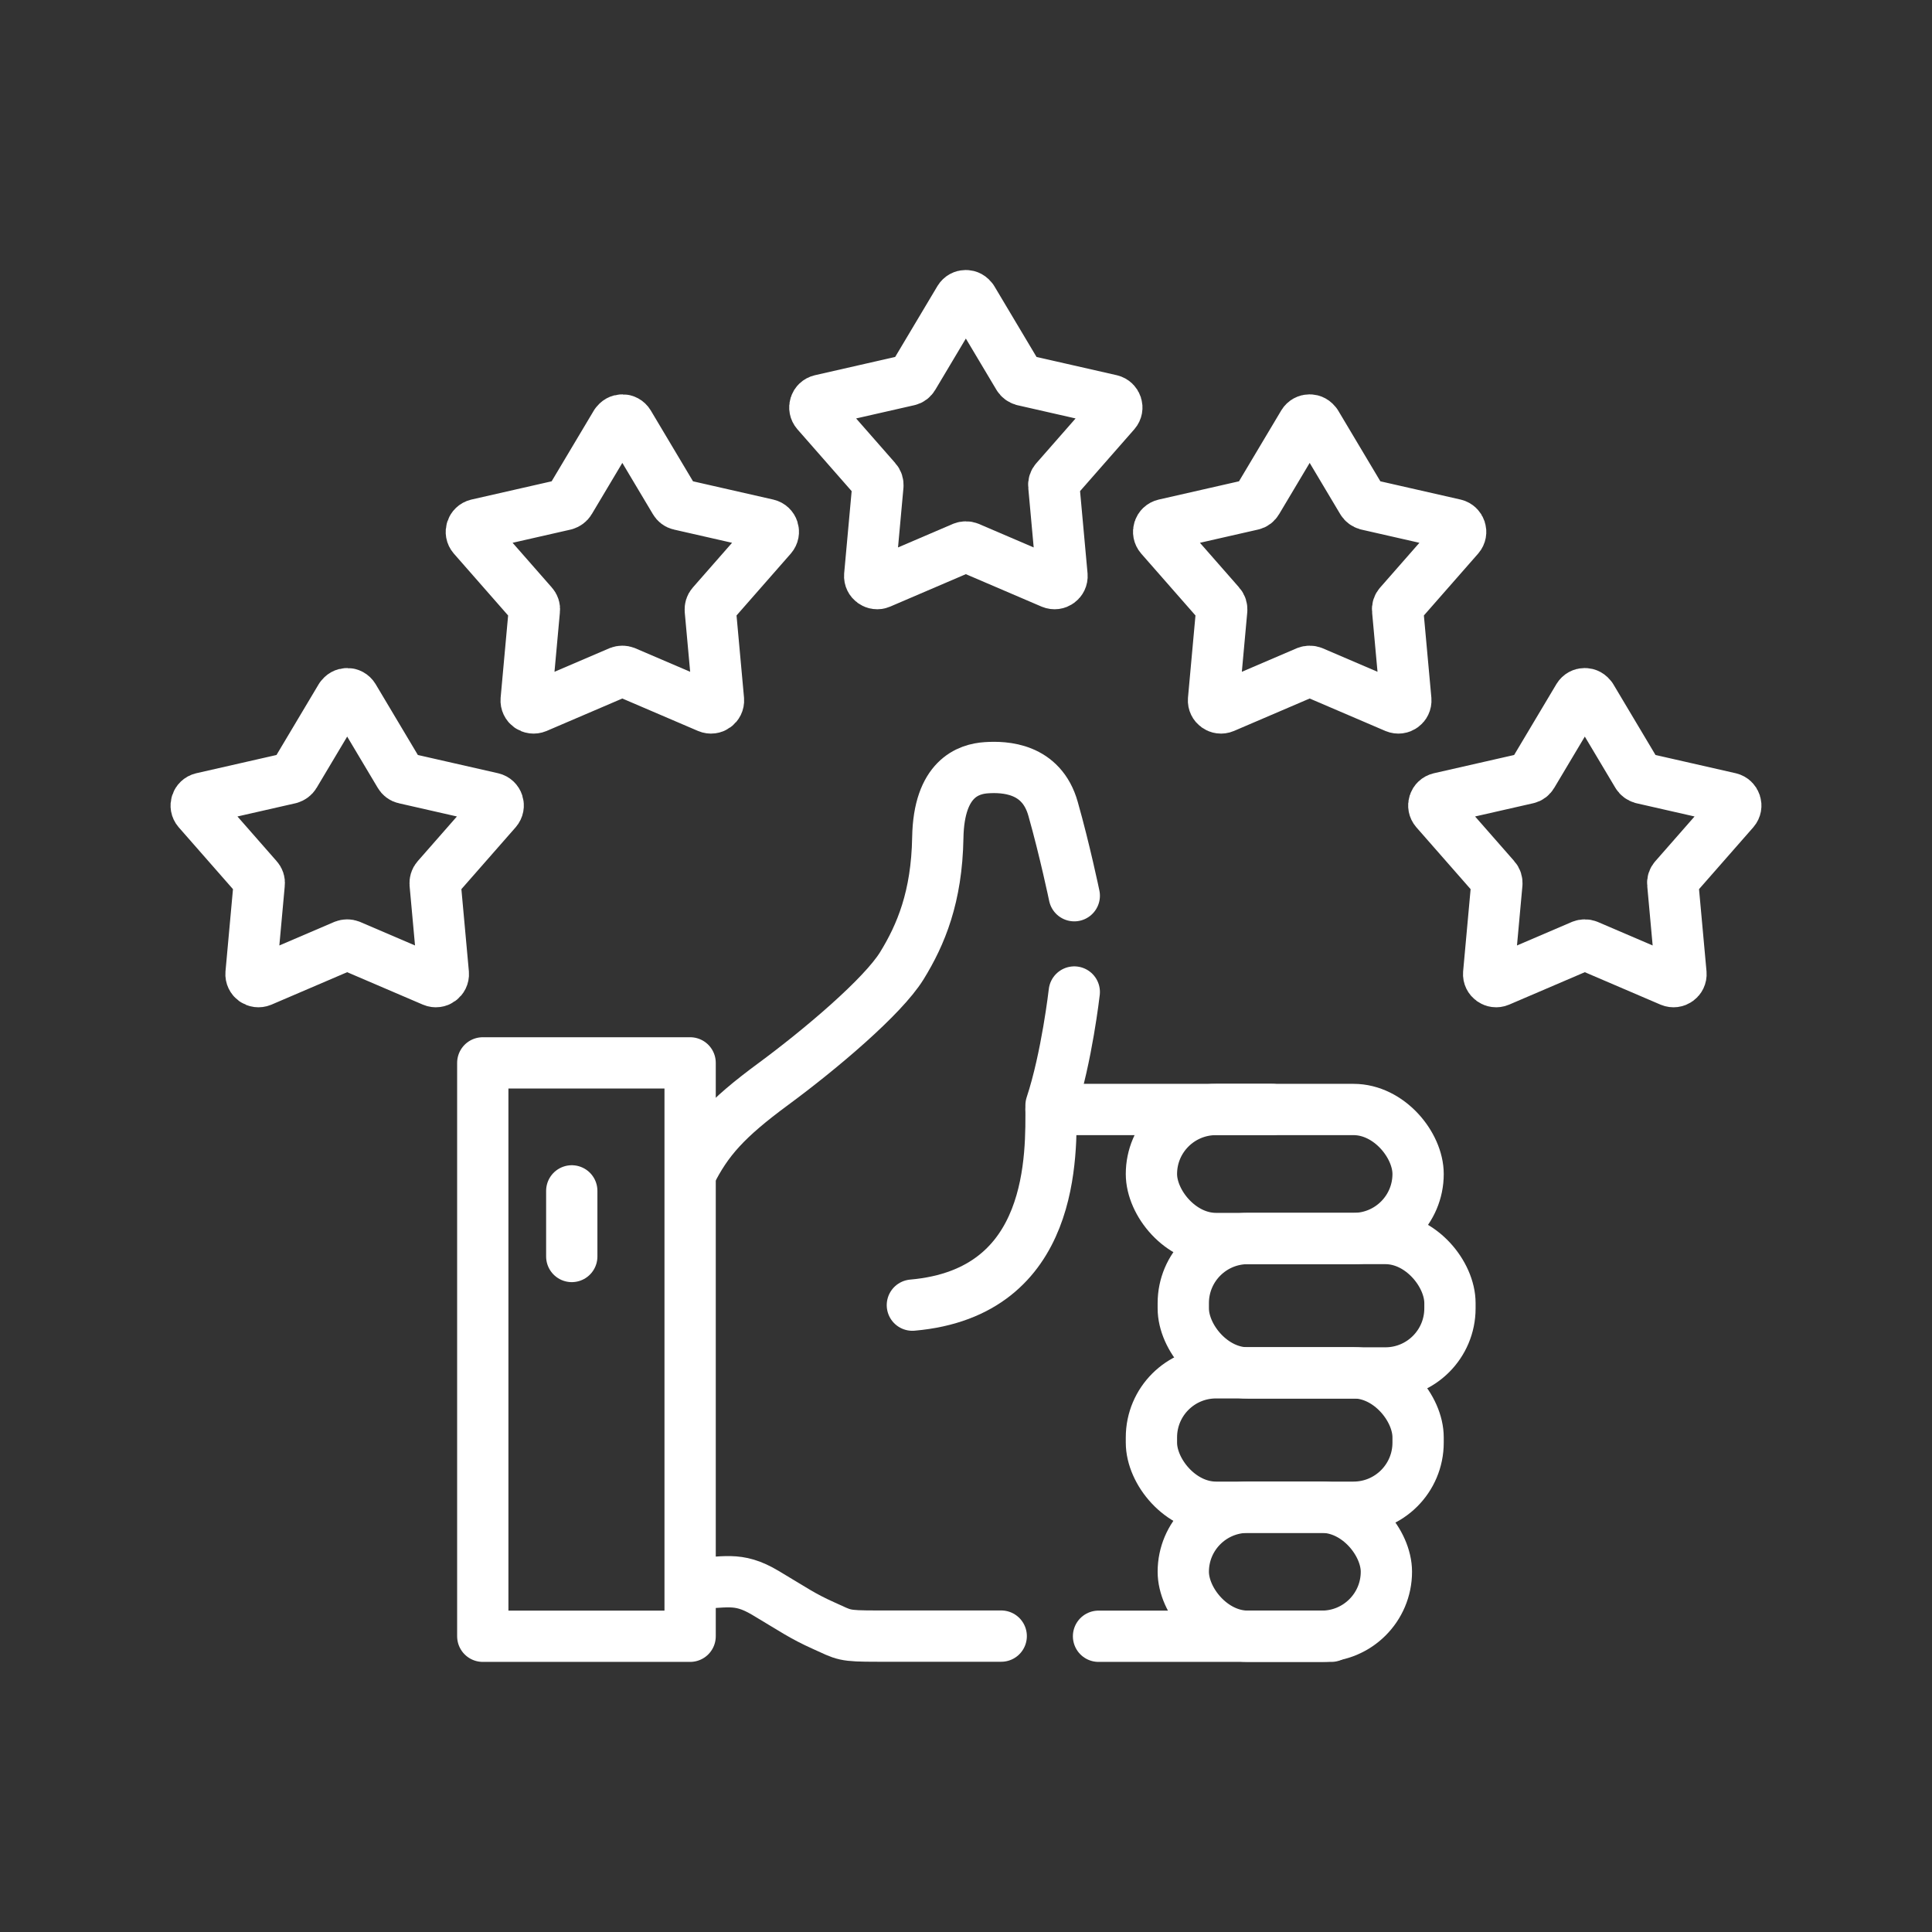
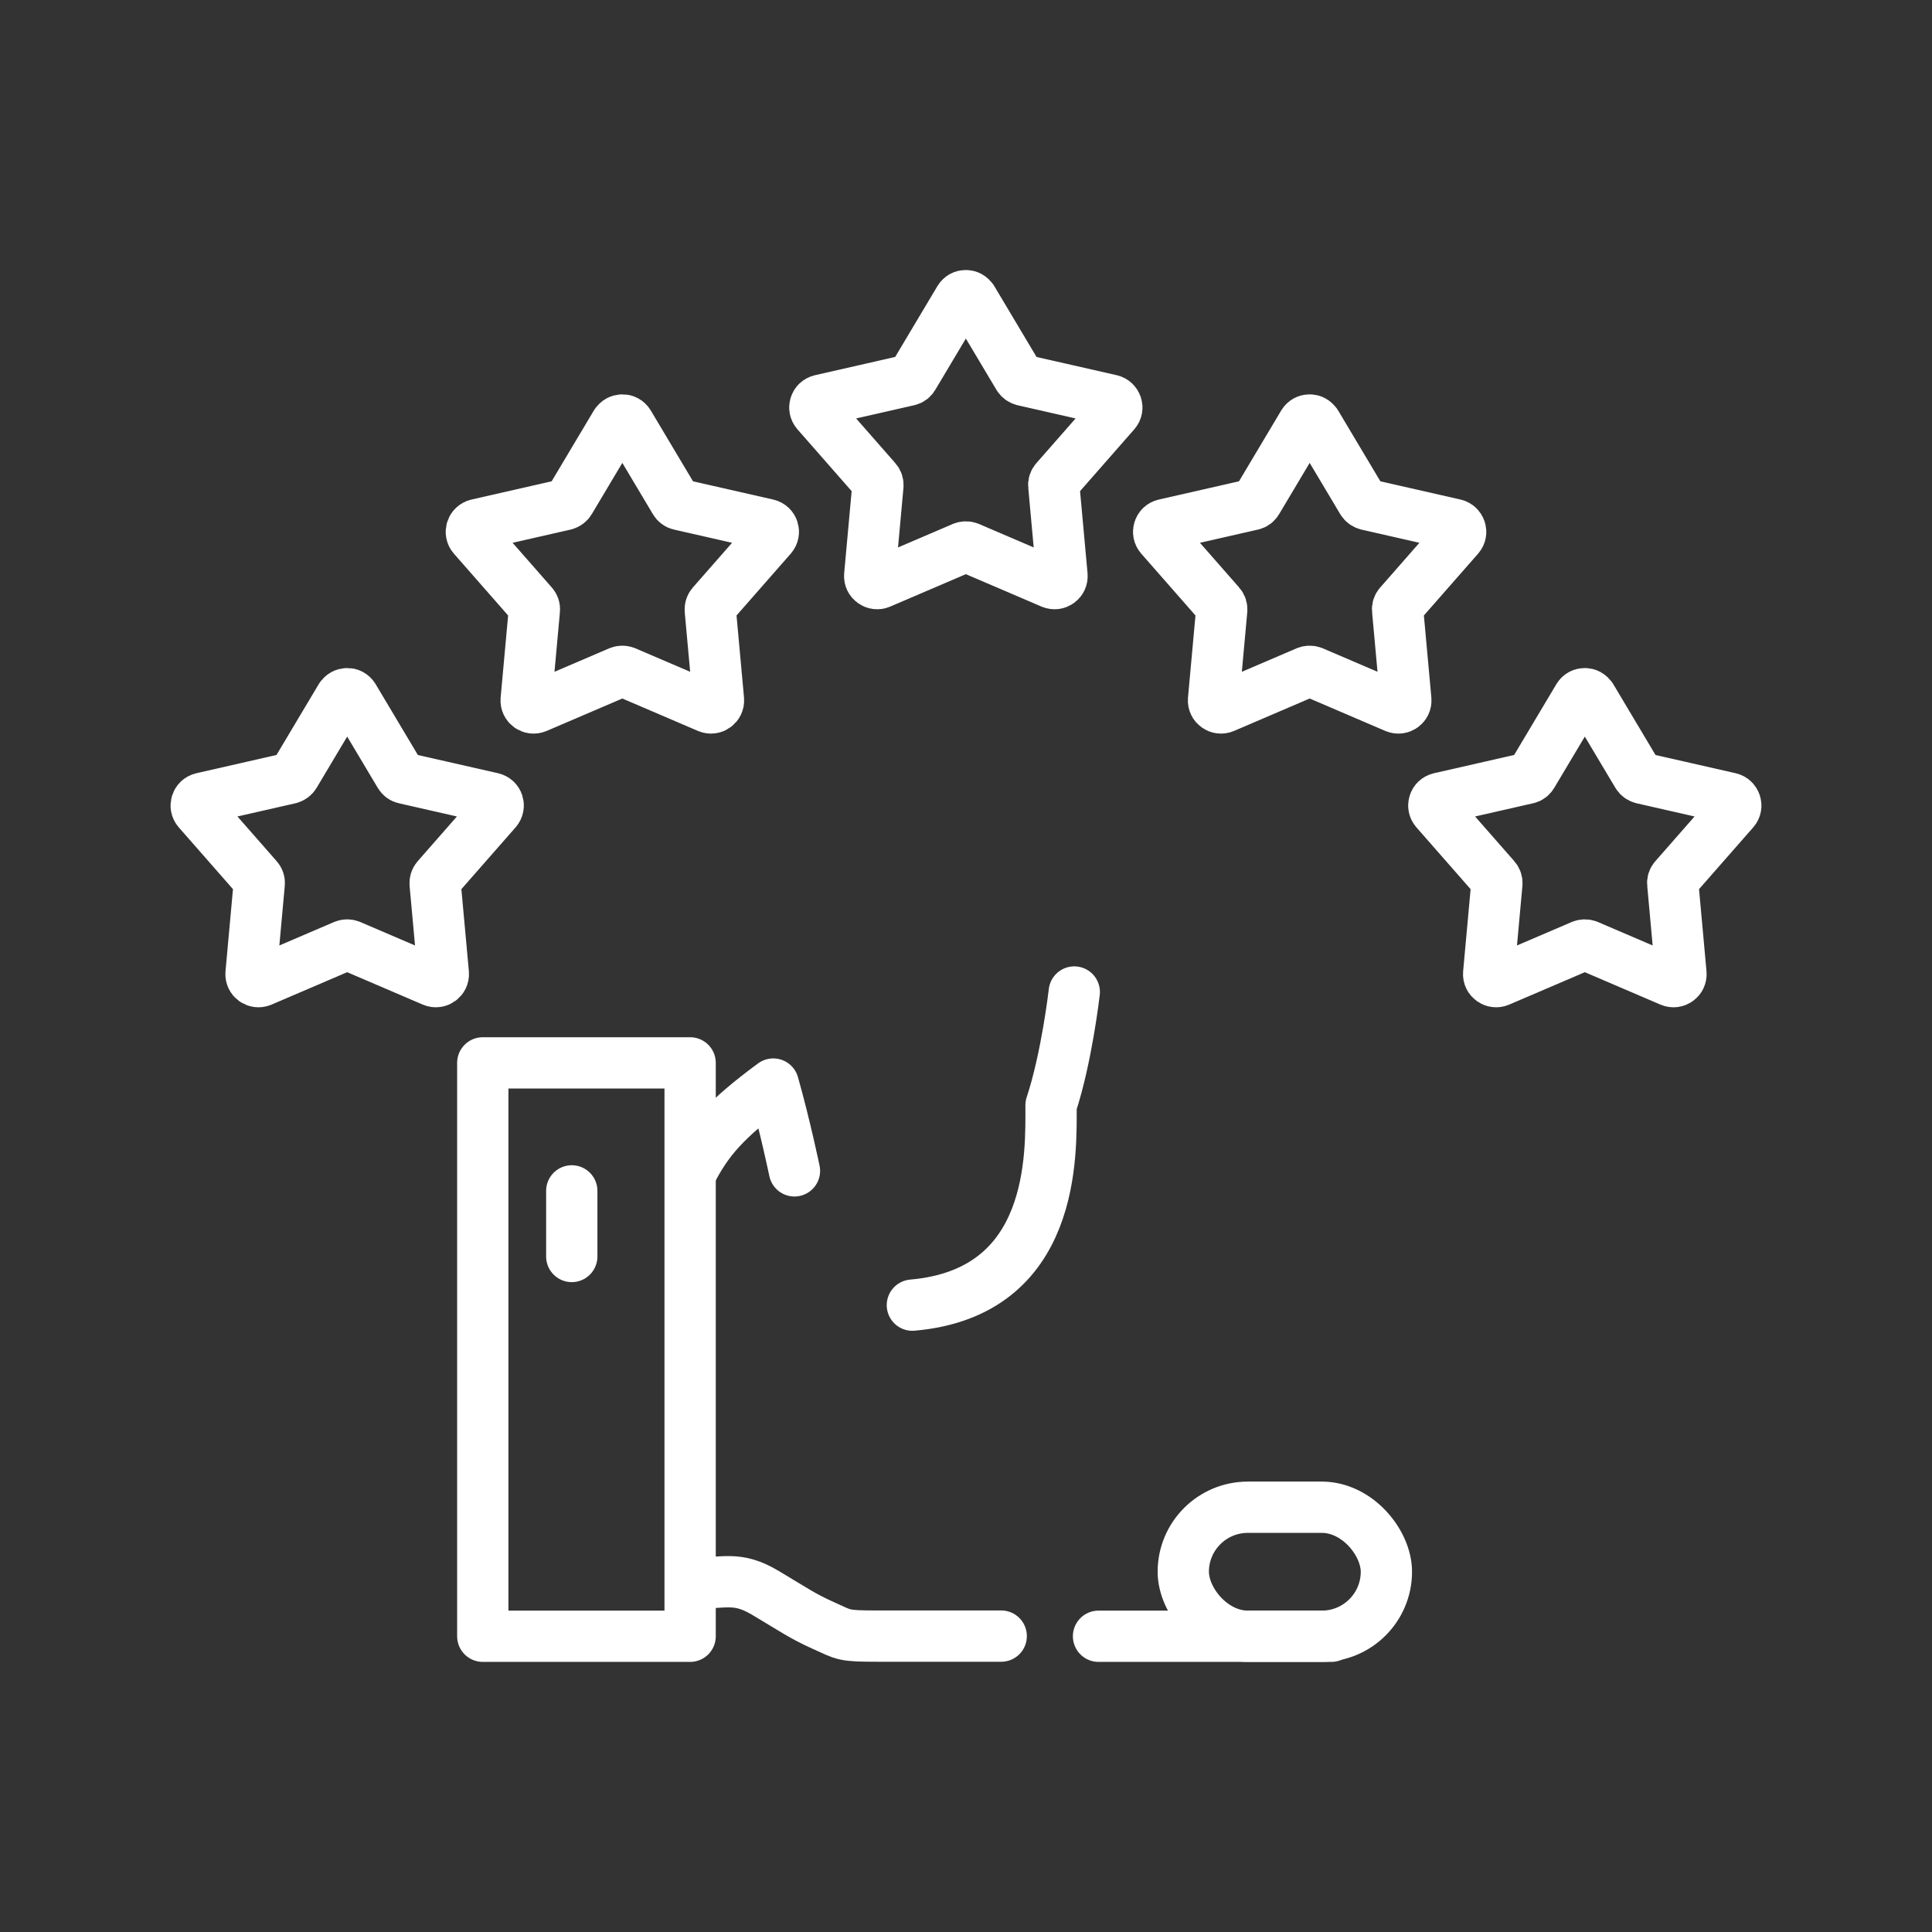
<svg xmlns="http://www.w3.org/2000/svg" id="Layer_1" viewBox="0 0 132.22 132.22">
  <rect x="0" y="0" width="132.22" height="132.22" fill="#333333" stroke="none" />
  <defs>
    <style>.cls-1{fill:none;stroke:#fff;stroke-linecap:round;stroke-linejoin:round;stroke-width:3.51px;}</style>
  </defs>
  <path class="cls-1" d="m66.54,20.48l3.16,5.3c.07.12.19.2.32.24l6.02,1.37c.37.09.52.54.27.83l-4.07,4.64c-.09.1-.14.24-.12.38l.56,6.15c.03.38-.35.66-.71.51l-5.67-2.43c-.13-.05-.27-.05-.4,0l-5.67,2.43c-.35.15-.74-.13-.71-.51l.56-6.15c.01-.14-.03-.28-.12-.38l-4.07-4.64c-.25-.29-.11-.74.27-.83l6.02-1.37c.14-.03.25-.12.32-.24l3.16-5.3c.2-.33.67-.33.87,0Z" />
  <path class="cls-1" d="m90.07,28.99l3.16,5.3c.07.12.19.2.32.24l6.02,1.37c.37.09.52.54.27.83l-4.07,4.64c-.09.1-.14.24-.12.38l.56,6.15c.03.38-.35.66-.71.51l-5.67-2.43c-.13-.05-.27-.05-.4,0l-5.67,2.43c-.35.15-.74-.13-.71-.51l.56-6.15c.01-.14-.03-.28-.12-.38l-4.07-4.64c-.25-.29-.11-.74.27-.83l6.02-1.37c.14-.03.25-.12.32-.24l3.16-5.3c.2-.33.67-.33.87,0Z" />
  <path class="cls-1" d="m108.9,47.72l3.16,5.3c.07.12.19.2.32.24l6.02,1.37c.37.09.52.54.27.83l-4.07,4.64c-.09.1-.14.24-.12.38l.56,6.15c.03.38-.35.66-.71.51l-5.67-2.43c-.13-.05-.27-.05-.4,0l-5.67,2.43c-.35.15-.74-.13-.71-.51l.56-6.15c.01-.14-.03-.28-.12-.38l-4.07-4.64c-.25-.29-.11-.74.27-.83l6.02-1.37c.14-.03.25-.12.32-.24l3.16-5.3c.2-.33.67-.33.87,0Z" />
  <path class="cls-1" d="m42.15,28.99l-3.16,5.3c-.07.12-.19.2-.32.24l-6.02,1.37c-.37.09-.52.54-.27.83l4.07,4.64c.09.1.14.24.12.38l-.56,6.15c-.03.38.35.66.71.51l5.67-2.43c.13-.05.27-.05.4,0l5.67,2.43c.35.15.74-.13.71-.51l-.56-6.15c-.01-.14.03-.28.12-.38l4.07-4.64c.25-.29.11-.74-.27-.83l-6.02-1.37c-.14-.03-.25-.12-.32-.24l-3.16-5.3c-.2-.33-.67-.33-.87,0Z" />
  <path class="cls-1" d="m23.32,47.72l-3.16,5.3c-.07.12-.19.2-.32.24l-6.02,1.37c-.37.09-.52.54-.27.83l4.07,4.64c.09.1.14.24.12.38l-.56,6.15c-.03.38.35.66.71.51l5.67-2.43c.13-.05.27-.05.4,0l5.67,2.43c.35.15.74-.13.71-.51l-.56-6.15c-.01-.14.03-.28.12-.38l4.07-4.64c.25-.29.11-.74-.27-.83l-6.02-1.37c-.14-.03-.25-.12-.32-.24l-3.16-5.3c-.2-.33-.67-.33-.87,0Z" />
  <rect class="cls-1" x="33.04" y="72.74" width="14.19" height="39.24" />
  <line class="cls-1" x1="39.13" y1="81.5" x2="39.13" y2="85.99" />
  <path class="cls-1" d="m73.52,67.89s-.51,4.49-1.59,7.75c0,3.26.36,12.82-9.49,13.68" />
-   <path class="cls-1" d="m47.24,80.34c1.16-2.32,2.45-3.77,5.68-6.15s7.5-5.99,8.8-8.1,2.39-4.7,2.46-8.76,2.1-4.71,3.33-4.79,3.77,0,4.56,2.82c.8,2.82,1.45,5.94,1.45,5.94" />
+   <path class="cls-1" d="m47.24,80.34c1.16-2.32,2.45-3.77,5.68-6.15c.8,2.82,1.45,5.94,1.45,5.94" />
  <line class="cls-1" x1="75.18" y1="111.98" x2="91.11" y2="111.98" />
  <path class="cls-1" d="m47.24,108.36c2.39,0,3.19-.51,5.14.65s2.53,1.59,3.98,2.24,1.3.72,3.69.72h8.47" />
  <rect class="cls-1" x="80.98" y="103.15" width="13.9" height="8.83" rx="4.42" ry="4.42" />
-   <rect class="cls-1" x="78.8" y="75.93" width="18.25" height="8.83" rx="4.42" ry="4.42" />
-   <rect class="cls-1" x="78.8" y="93.95" width="18.25" height="9.2" rx="4.42" ry="4.42" />
-   <rect class="cls-1" x="80.98" y="84.76" width="18.25" height="9.2" rx="4.42" ry="4.42" />
-   <line class="cls-1" x1="87.06" y1="75.93" x2="71.93" y2="75.93" />
</svg>